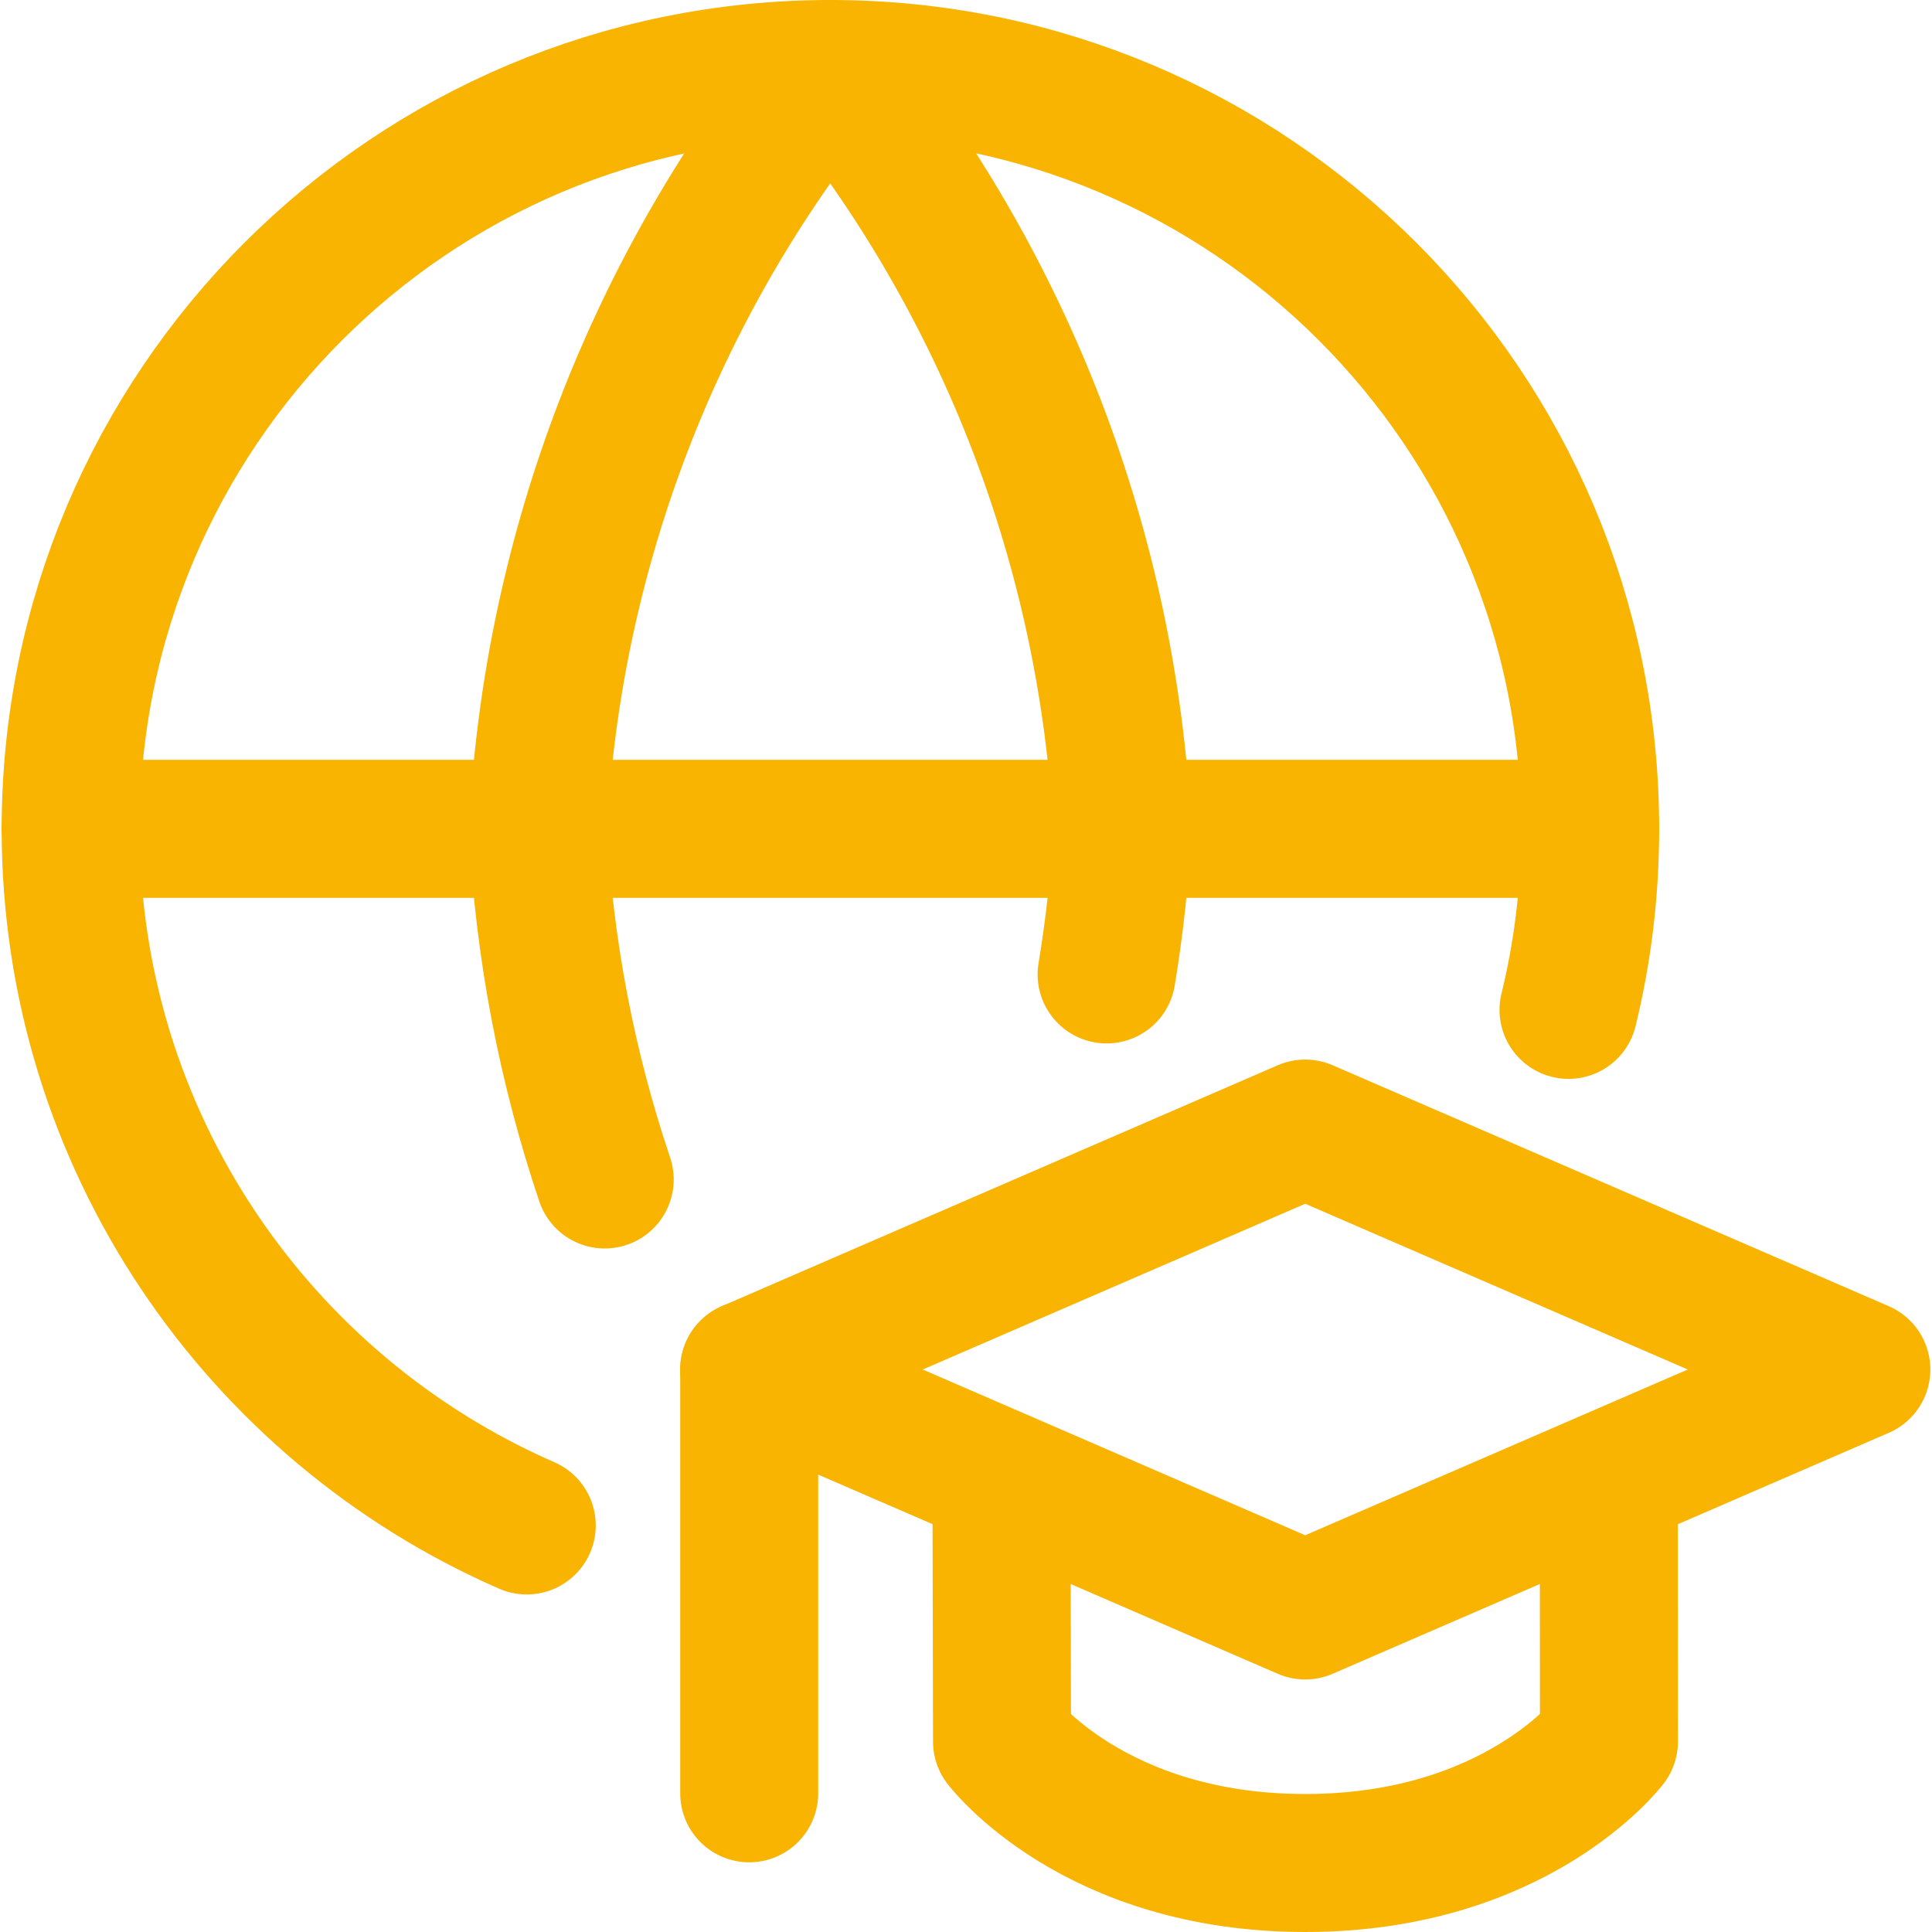
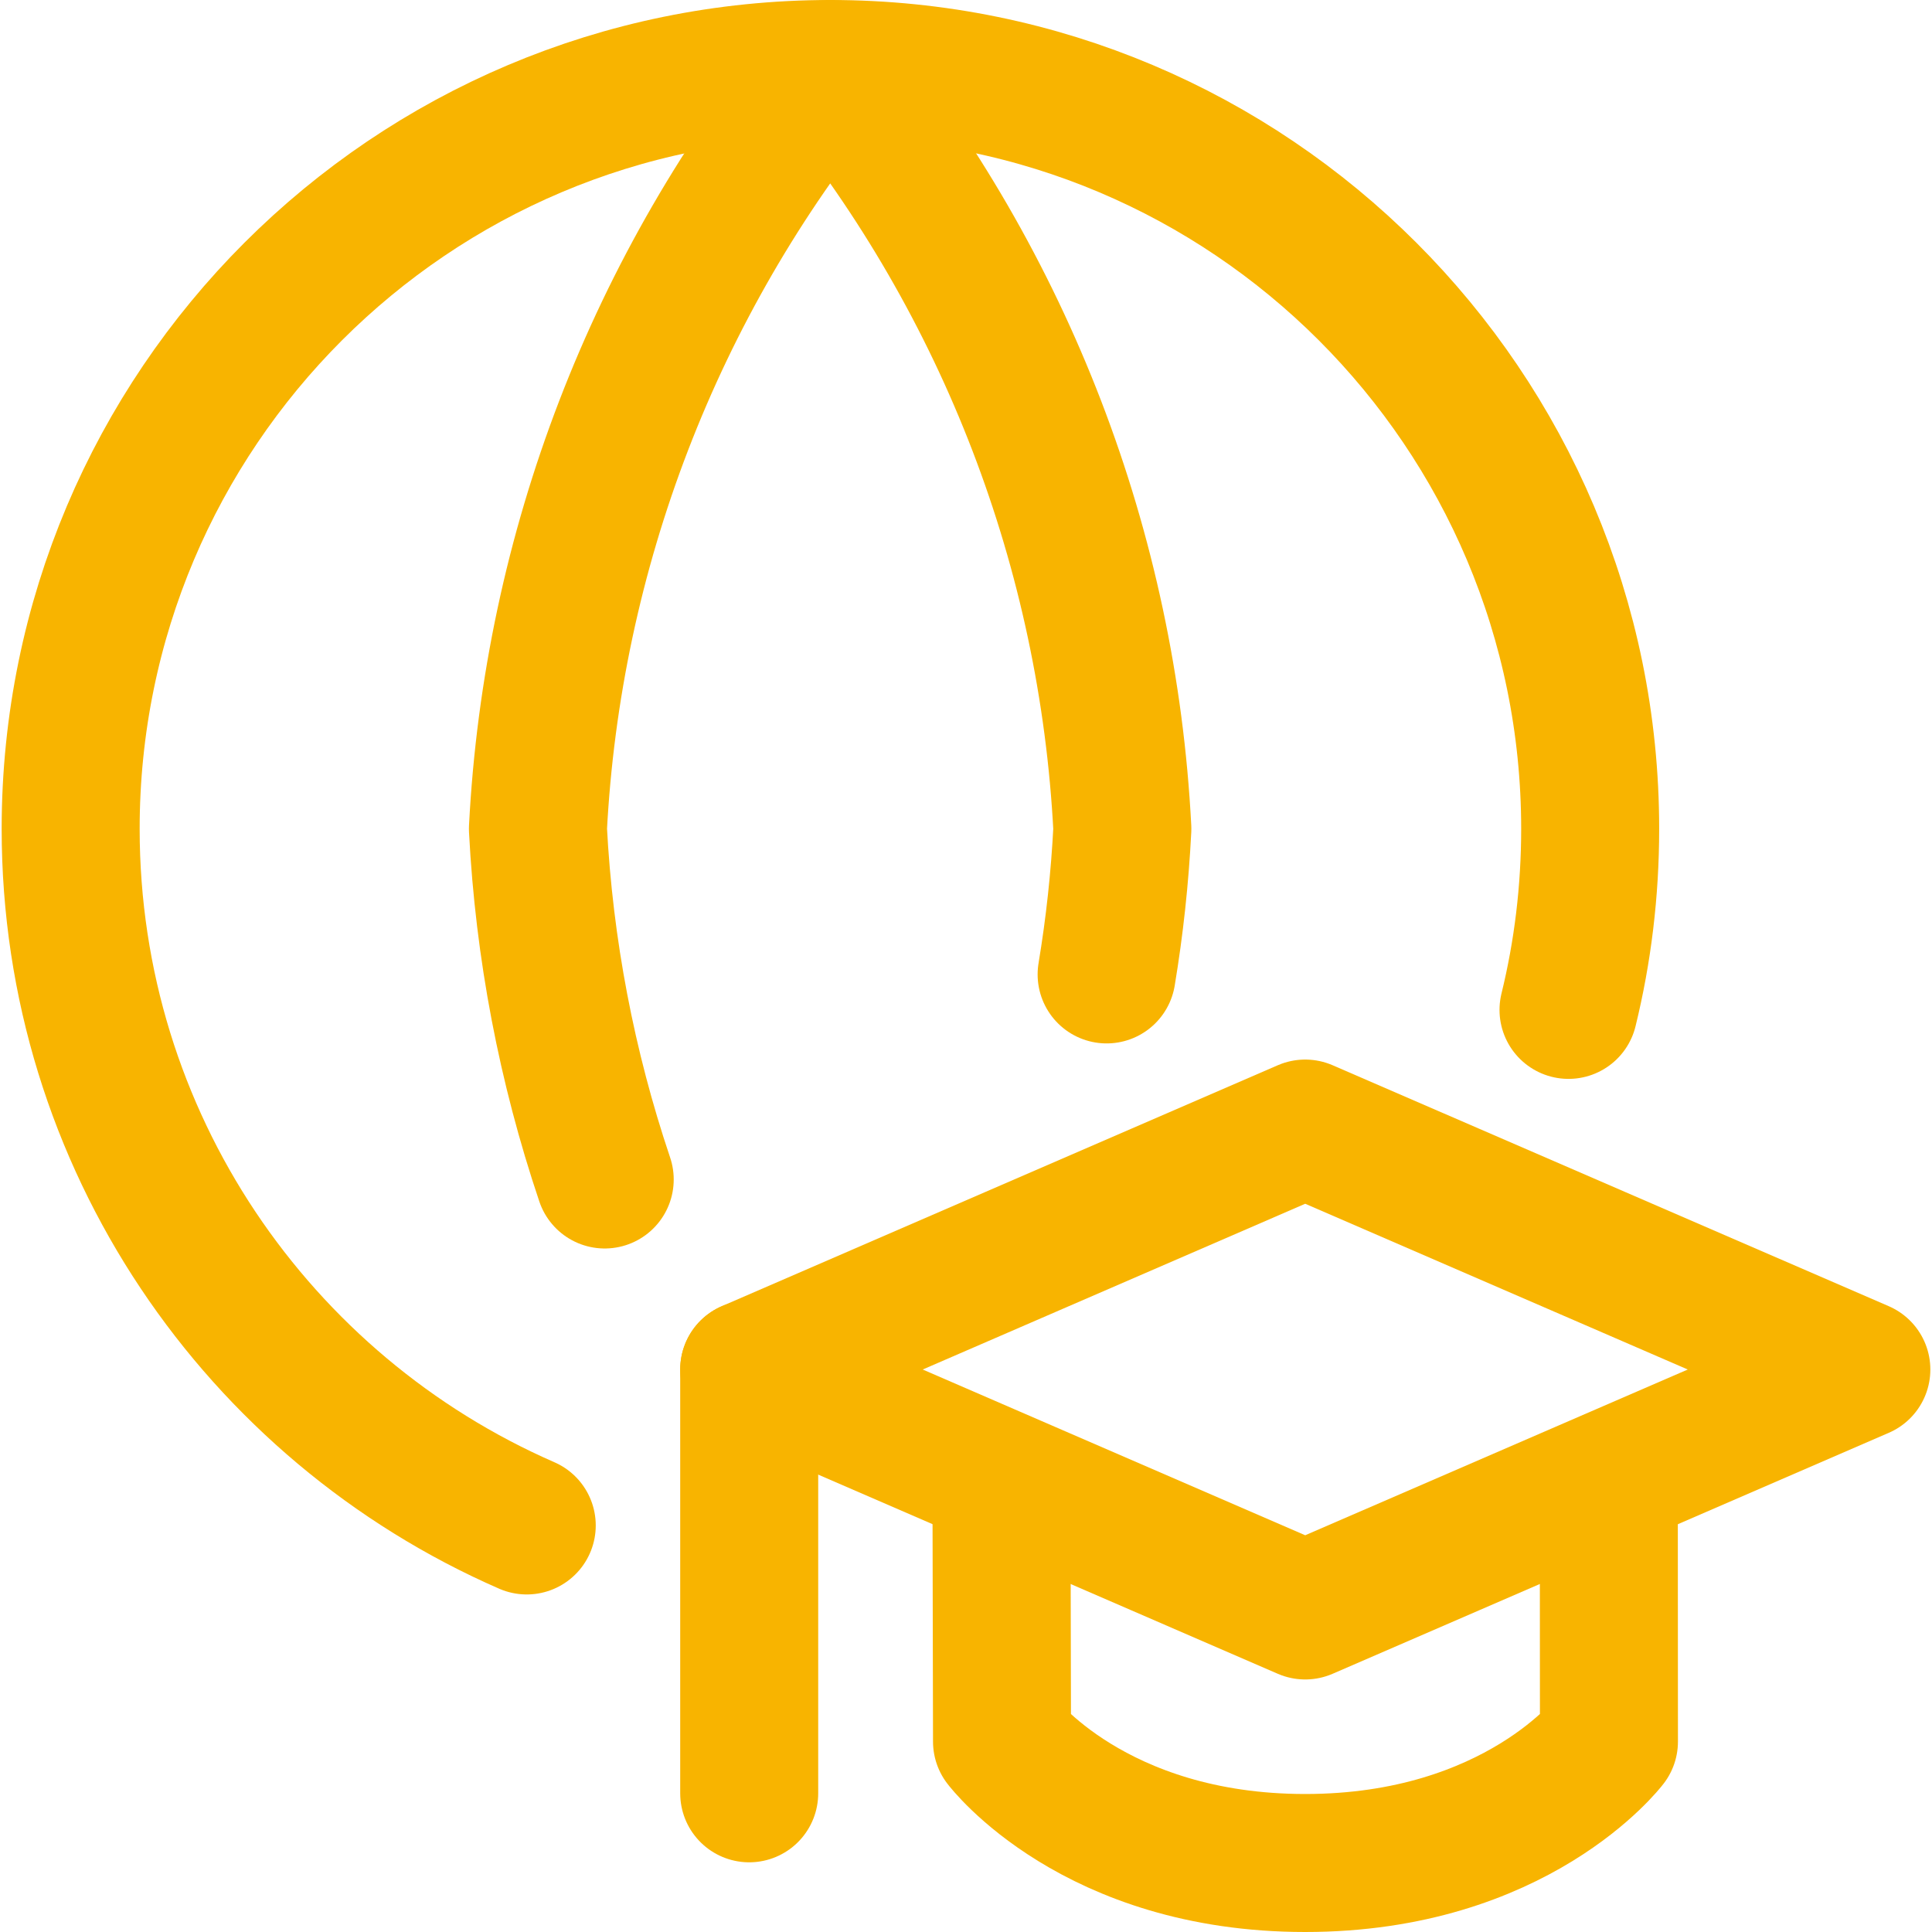
<svg xmlns="http://www.w3.org/2000/svg" width="14" height="14" viewBox="0 0 14 14" fill="none">
  <g clip-path="url(#clip0_1222_30221)">
    <path d="M11.366 7.318C11.469 6.898 11.523 6.458 11.523 6.006C11.523 2.965 9.058 0.5 6.017 0.5C2.977 0.5 0.512 2.965 0.512 6.006C0.512 8.264 1.872 10.205 3.817 11.054" stroke="#F8B400" stroke-linecap="round" stroke-linejoin="round" />
-     <path d="M0.512 6.006H11.523" stroke="#F8B400" stroke-linecap="round" stroke-linejoin="round" />
    <path d="M4.382 8.547C4.107 7.731 3.943 6.876 3.898 6.006C4.002 3.992 4.744 2.064 6.016 0.5C7.288 2.064 8.029 3.992 8.133 6.006C8.115 6.361 8.077 6.713 8.019 7.061" stroke="#F8B400" stroke-linecap="round" stroke-linejoin="round" />
    <path d="M9.458 8.178L13.488 9.924L9.458 11.67L5.429 9.924L9.458 8.178Z" stroke="#F8B400" stroke-linecap="round" stroke-linejoin="round" />
    <path d="M7.257 10.72L7.261 12.62C7.261 12.62 7.926 13.5 9.458 13.5C10.99 13.5 11.659 12.62 11.659 12.62L11.658 10.72" stroke="#F8B400" stroke-linecap="round" stroke-linejoin="round" />
    <path d="M5.429 12.995V9.924" stroke="#F8B400" stroke-linecap="round" stroke-linejoin="round" />
  </g>
  <defs>
    <clipPath id="clip0_1222_30221">
      <rect width="14" height="14" fill="white" />
    </clipPath>
  </defs>
</svg>